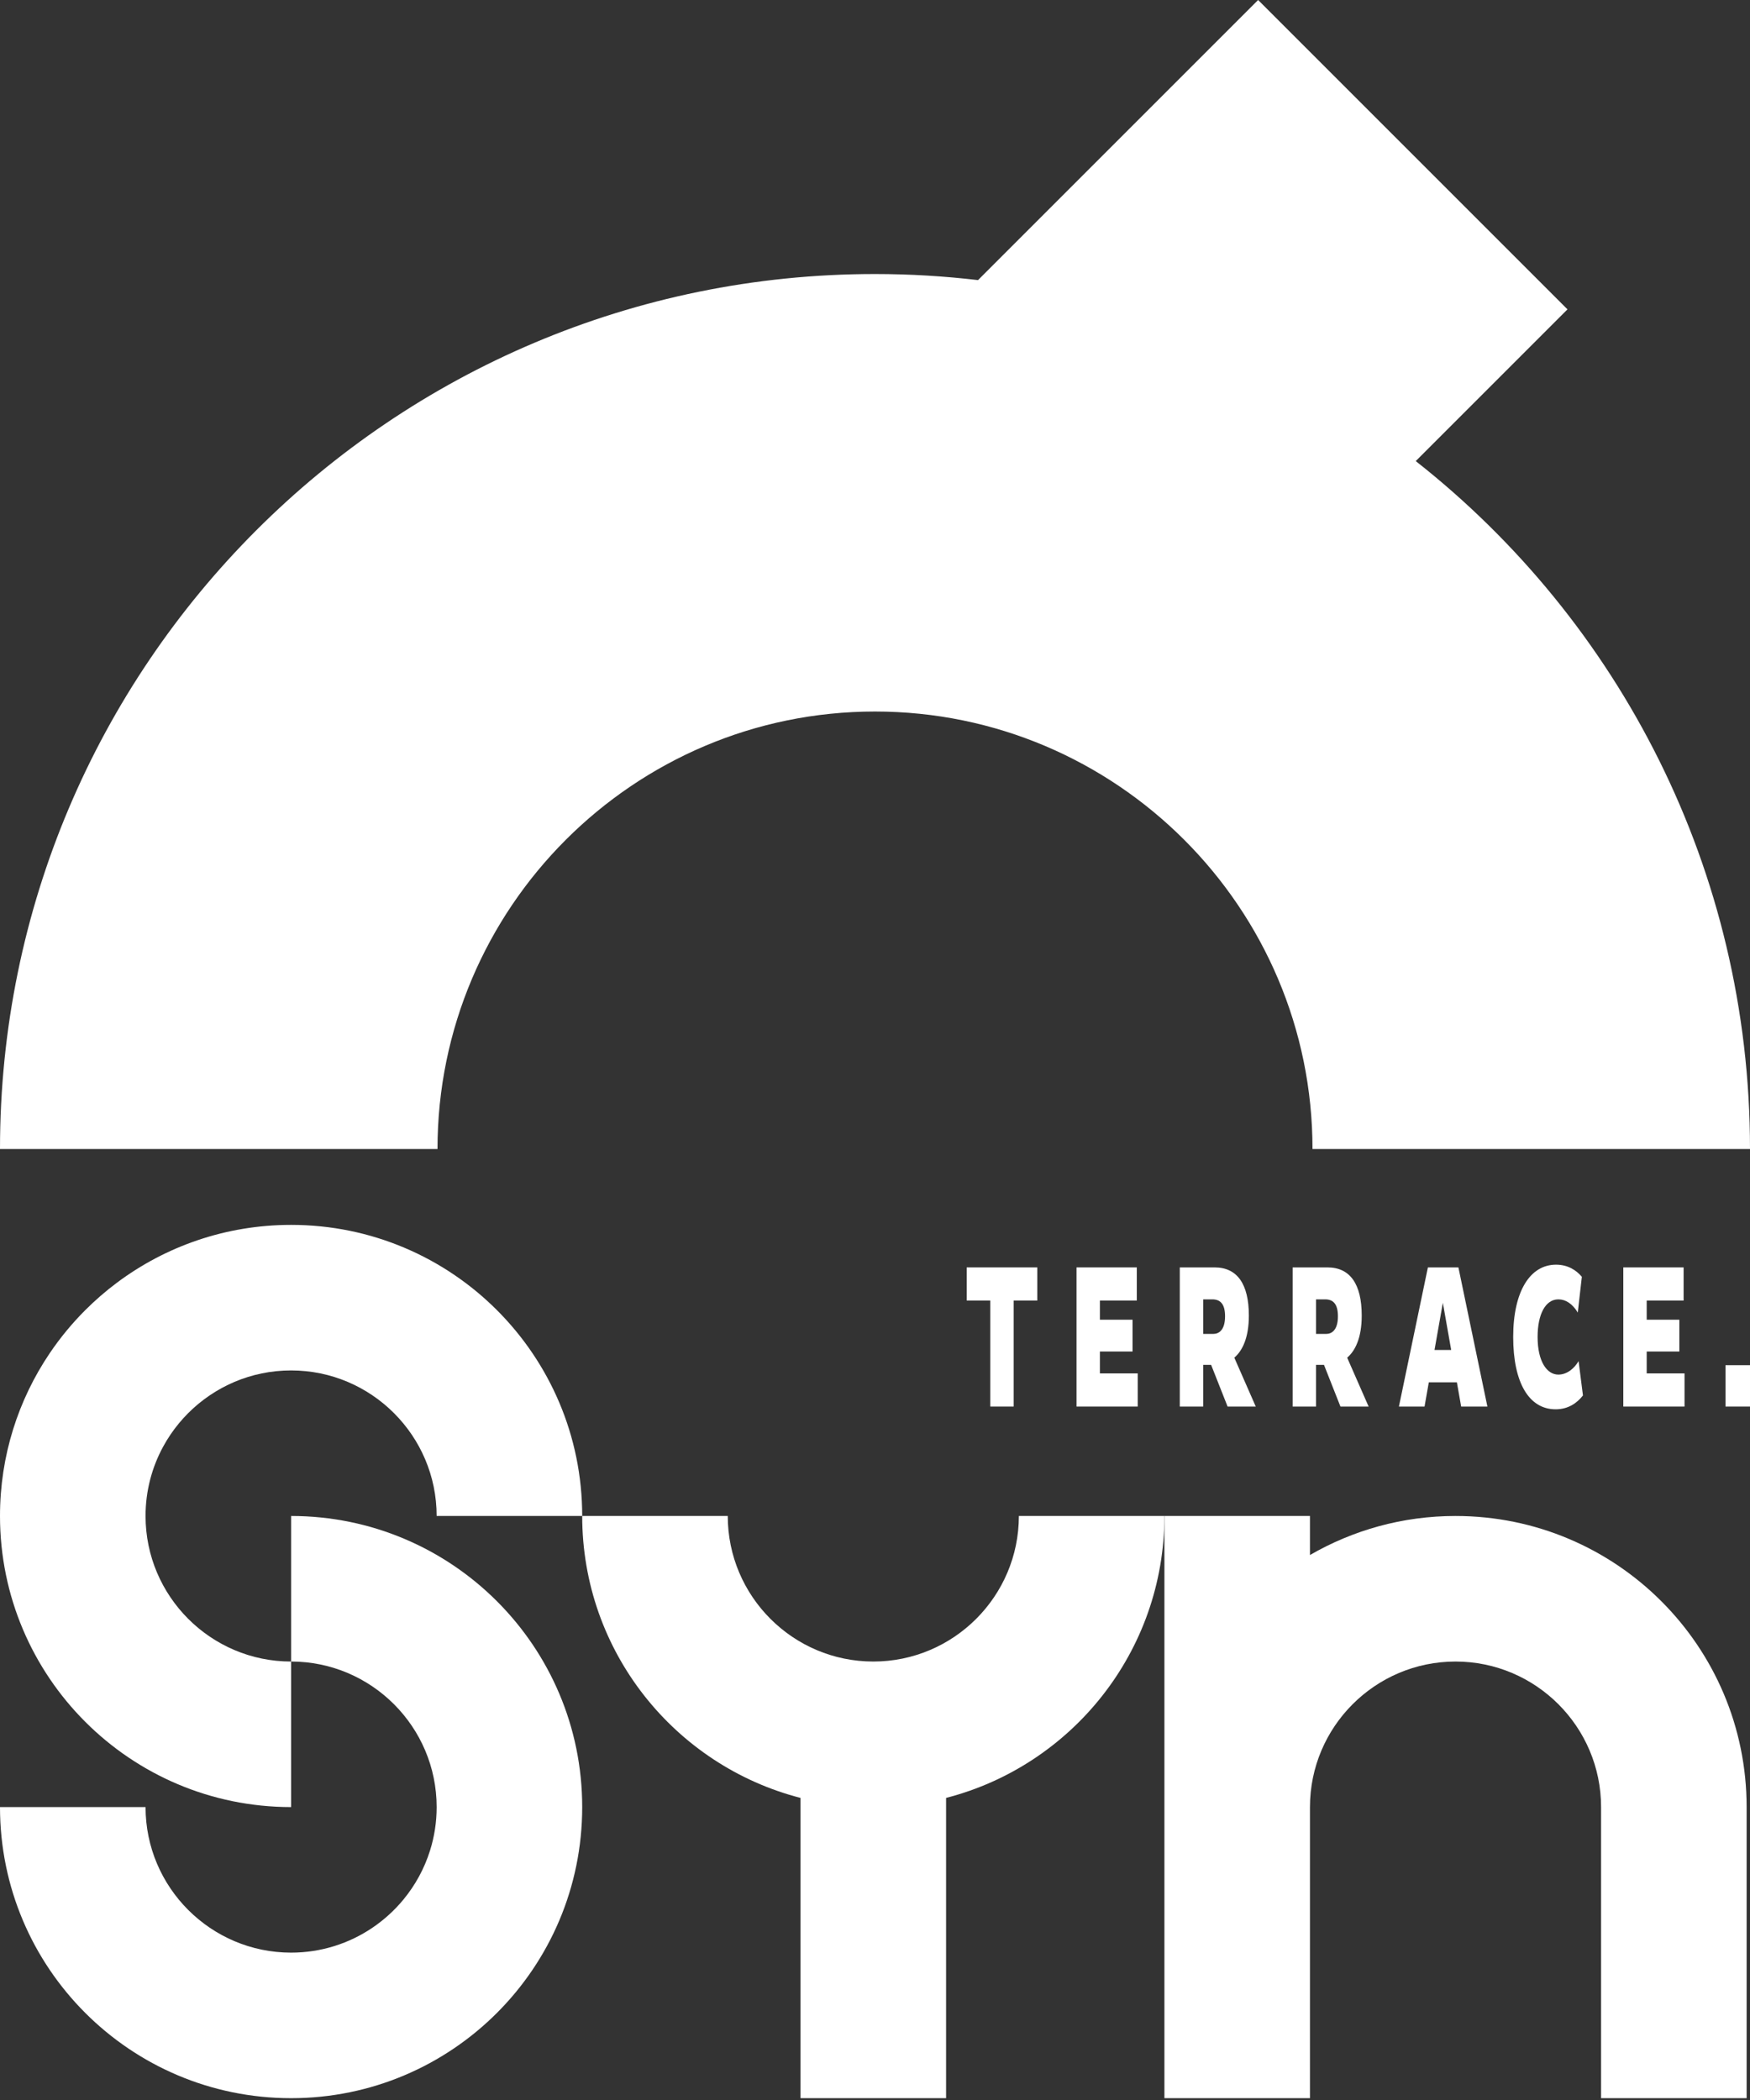
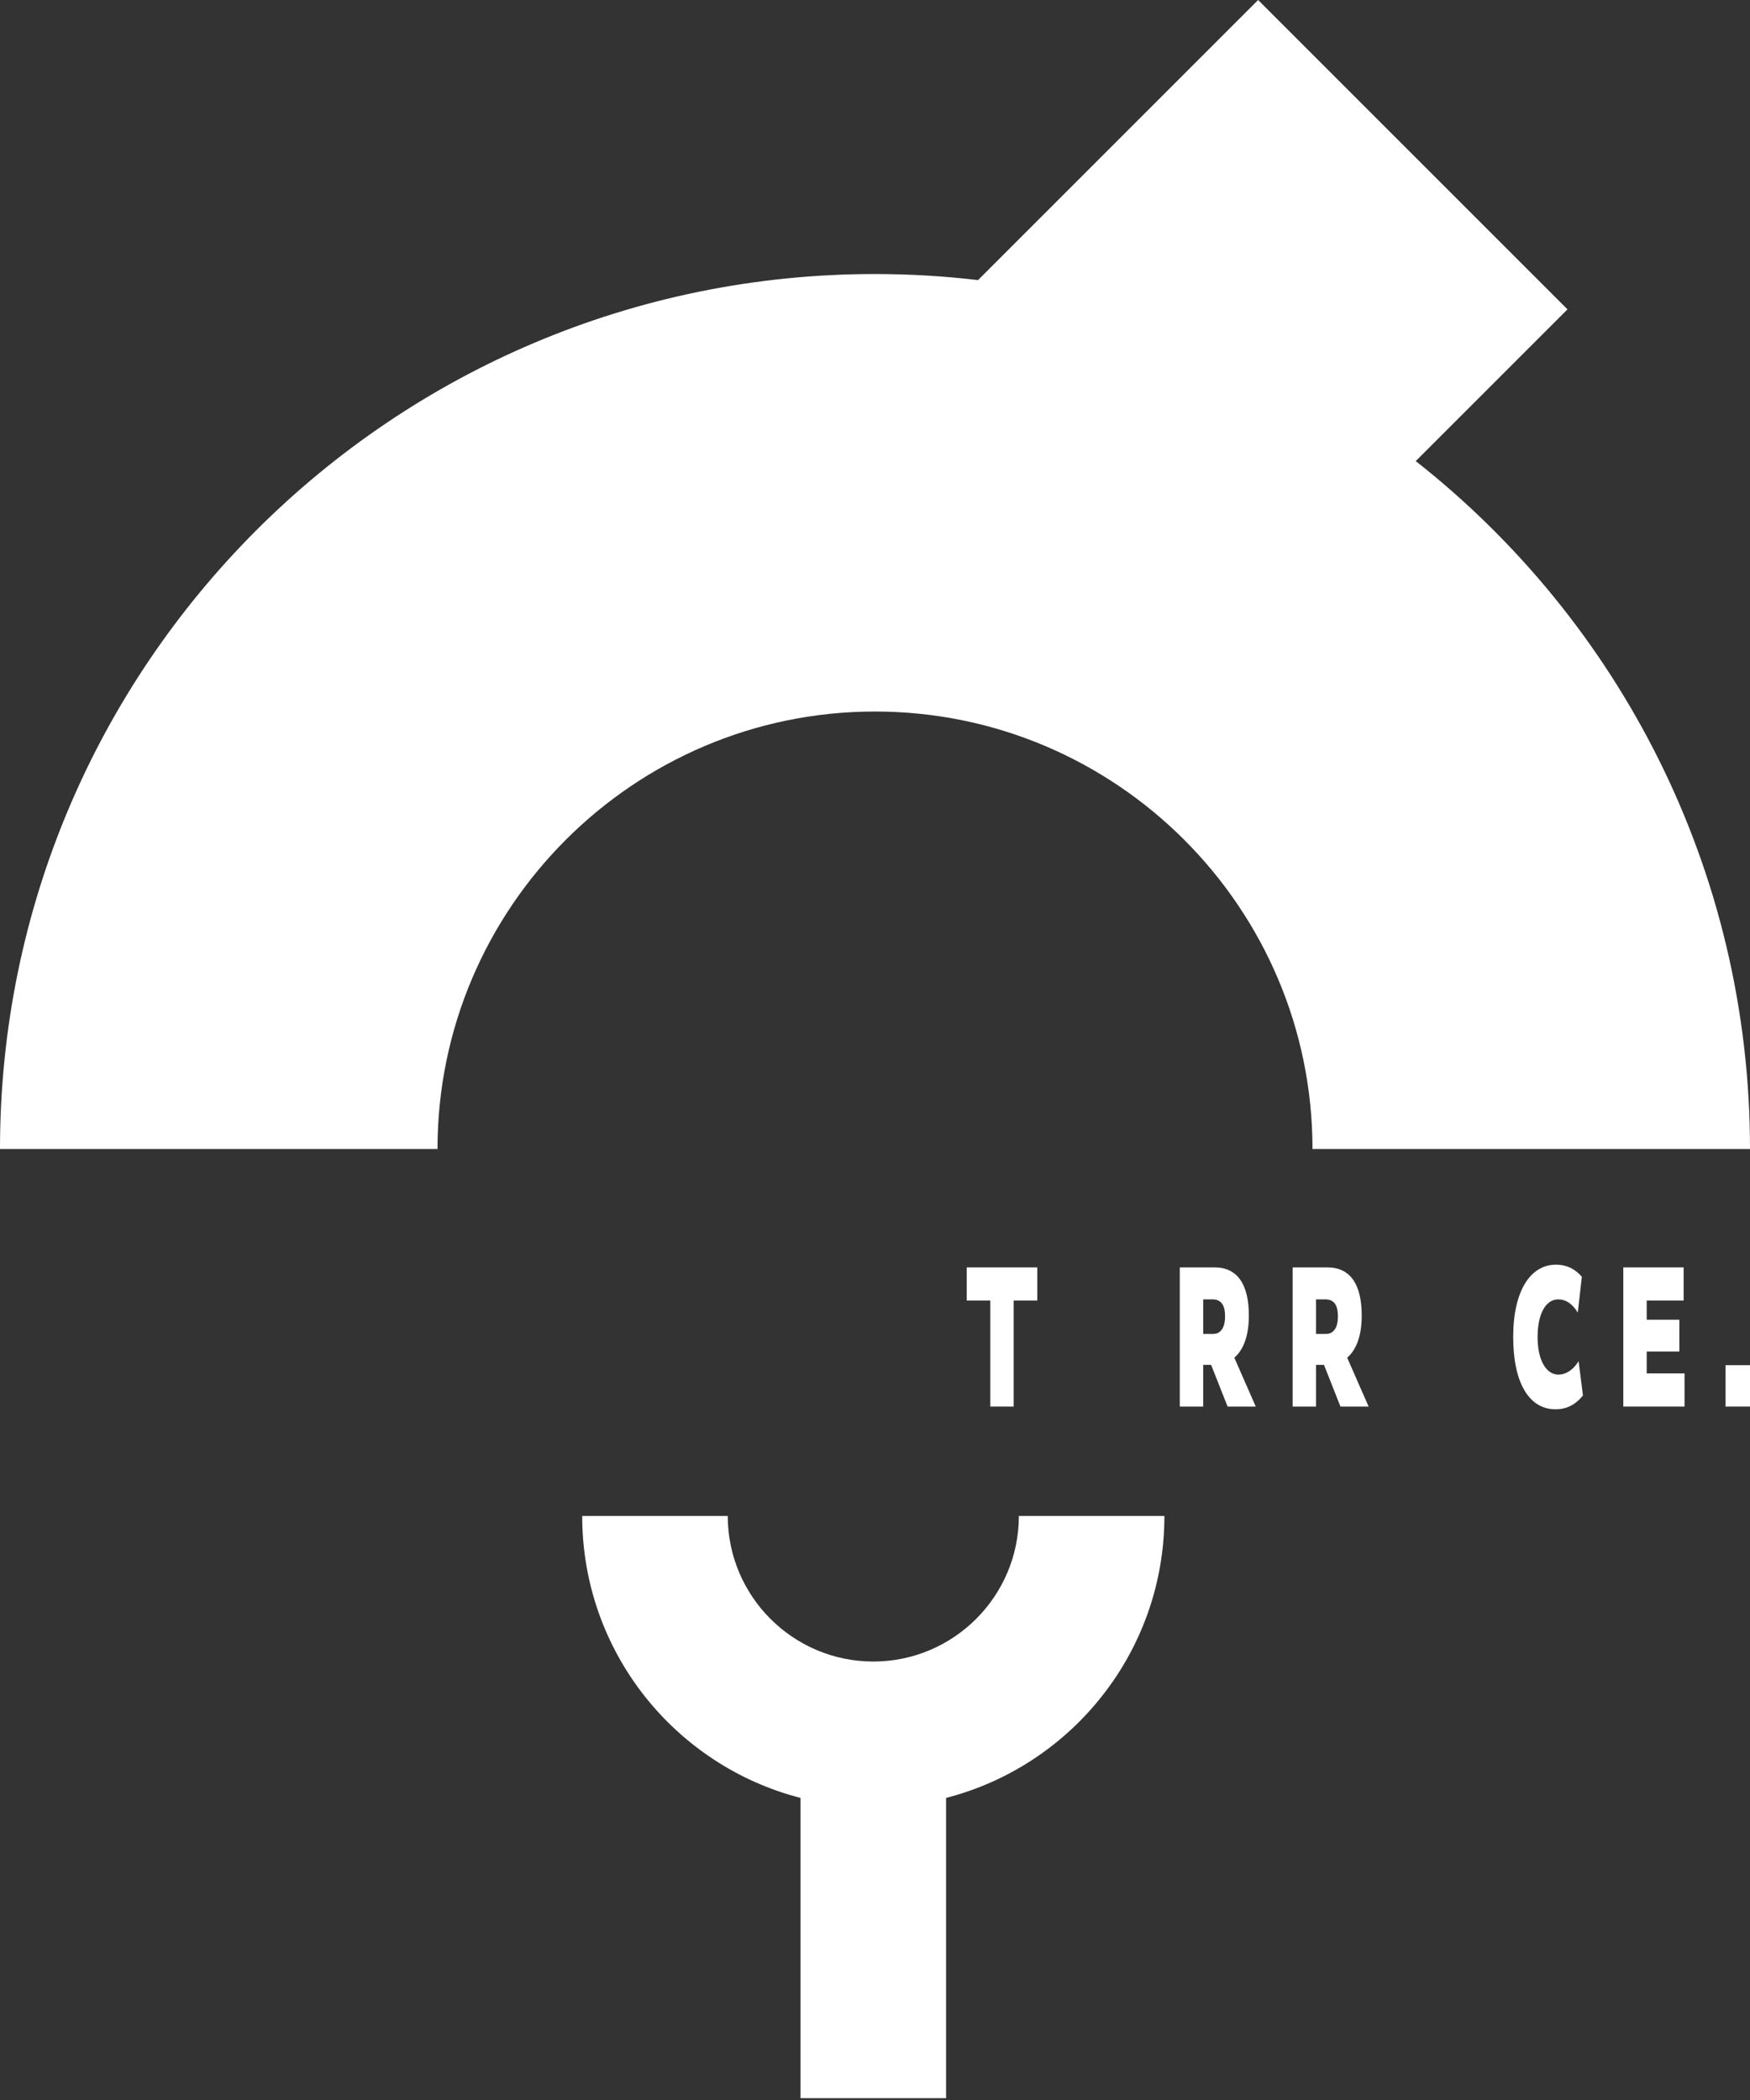
<svg xmlns="http://www.w3.org/2000/svg" id="b" width="375" height="450" viewBox="0 0 375 450">
  <rect x="0" y="0" width="375" height="450" fill="#333333" stroke="none" />
  <g id="c">
    <rect width="375" height="450" fill="none" />
-     <path d="M62.379,262.474c-13.996,0-26.915,4.609-37.323,12.392-2.402,1.796-4.67,3.761-6.786,5.878-2.822,2.823-5.375,5.914-7.617,9.232-3.363,4.978-6.027,10.467-7.849,16.327-1.823,5.86-2.804,12.09-2.804,18.55,0,34.451,27.928,62.379,62.379,62.379v-31.189c-17.198,0-31.19-13.992-31.19-31.19,0-5.374,1.366-10.436,3.77-14.854.961-1.768,2.089-3.433,3.361-4.974.636-.77,1.308-1.509,2.014-2.216,5.648-5.648,13.445-9.146,22.044-9.146h0c17.198,0,31.19,13.992,31.19,31.189h31.19c0-34.451-27.928-62.379-62.379-62.379Z" fill="#fff" />
-     <path d="M62.379,324.853v31.19c17.198,0,31.19,13.992,31.19,31.189,0,3.225-.492,6.337-1.405,9.264-.608,1.952-1.404,3.823-2.365,5.59-.961,1.768-2.089,3.433-3.361,4.974-3.817,4.623-8.938,8.132-14.794,9.957-2.928.913-6.04,1.405-9.265,1.405-17.198,0-31.19-13.992-31.19-31.19H0c0,34.451,27.928,62.379,62.379,62.379s62.379-27.928,62.379-62.379-27.928-62.379-62.379-62.379Z" fill="#fff" />
    <path d="M249.518,324.853h-31.19c0,17.198-13.992,31.19-31.19,31.19s-31.19-13.992-31.19-31.19h-31.19c0,29.067,19.88,53.489,46.784,60.414v64.345h31.19v-64.345c26.905-6.925,46.784-31.348,46.784-60.414Z" fill="#fff" />
-     <path d="M311.897,324.853c-11.366,0-22.012,3.055-31.19,8.366v-8.366h-31.19v124.759h31.19v-62.379c0-17.198,13.992-31.189,31.19-31.189s31.19,13.992,31.19,31.189v62.379h31.19v-62.379c0-34.451-27.928-62.379-62.379-62.379Z" fill="#fff" />
    <path d="M212.205,278.693h-5.056v-7.107h15.125v7.107h-5.056v22.714h-5.013v-22.714Z" fill="#fff" />
-     <path d="M230.68,271.586h12.923v7.107h-7.911v4.103h6.996v6.814h-6.996v4.689h8.107v7.108h-13.119v-29.822Z" fill="#fff" />
    <path d="M252.815,271.586h7.453c4.816,0,7.344,3.517,7.344,10.331,0,4.837-1.438,7.584-3.117,9.013l4.598,10.478h-6.037l-3.531-8.94h-1.699v8.94h-5.013v-29.822ZM257.828,278.436v7.401h2.2c1.047,0,2.485-.696,2.485-3.773,0-2.785-1.134-3.628-2.746-3.628h-1.939Z" fill="#fff" />
    <path d="M277,271.586h7.453c4.816,0,7.344,3.517,7.344,10.331,0,4.837-1.438,7.584-3.117,9.013l4.598,10.478h-6.037l-3.531-8.94h-1.699v8.94h-5.013v-29.822ZM282.012,278.436v7.401h2.2c1.047,0,2.485-.696,2.485-3.773,0-2.785-1.134-3.628-2.746-3.628h-1.939Z" fill="#fff" />
-     <path d="M305.978,271.586h6.538l6.212,29.822h-5.623l-.915-5.202h-6.015l-.915,5.202h-5.492l6.211-29.822ZM310.969,289.281l-1.787-10.111-1.787,10.111h3.574Z" fill="#fff" />
    <path d="M333.344,301.994c-5.732,0-9.088-5.752-9.088-15.497,0-9.855,3.661-15.496,9.175-15.496,2.528,0,4.336,1.172,5.536,2.601l-.872,7.657c-1.134-1.868-2.572-2.821-4.163-2.821-2.768,0-4.446,3.188-4.446,8.06,0,5.239,1.984,8.06,4.446,8.06,1.852,0,3.421-1.319,4.336-2.894l.937,7.364c-1.264,1.611-3.138,2.967-5.862,2.967Z" fill="#fff" />
    <path d="M347.852,271.586h12.923v7.107h-7.911v4.103h6.996v6.814h-6.996v4.689h8.107v7.108h-13.119v-29.822Z" fill="#fff" />
    <path d="M369.748,292.542h5.252v8.866h-5.252v-8.866Z" fill="#fff" />
    <path d="M303.376,98.804l32.513-32.513L269.597,0l-60.02,60.02c-7.243-.85-14.607-1.301-22.078-1.301C83.947,58.719,0,142.666,0,246.22h93.75c0-51.694,42.056-93.75,93.75-93.75s93.75,42.056,93.75,93.75h93.75c0-59.813-28.008-113.084-71.624-147.415Z" fill="#fff" />
  </g>
</svg>